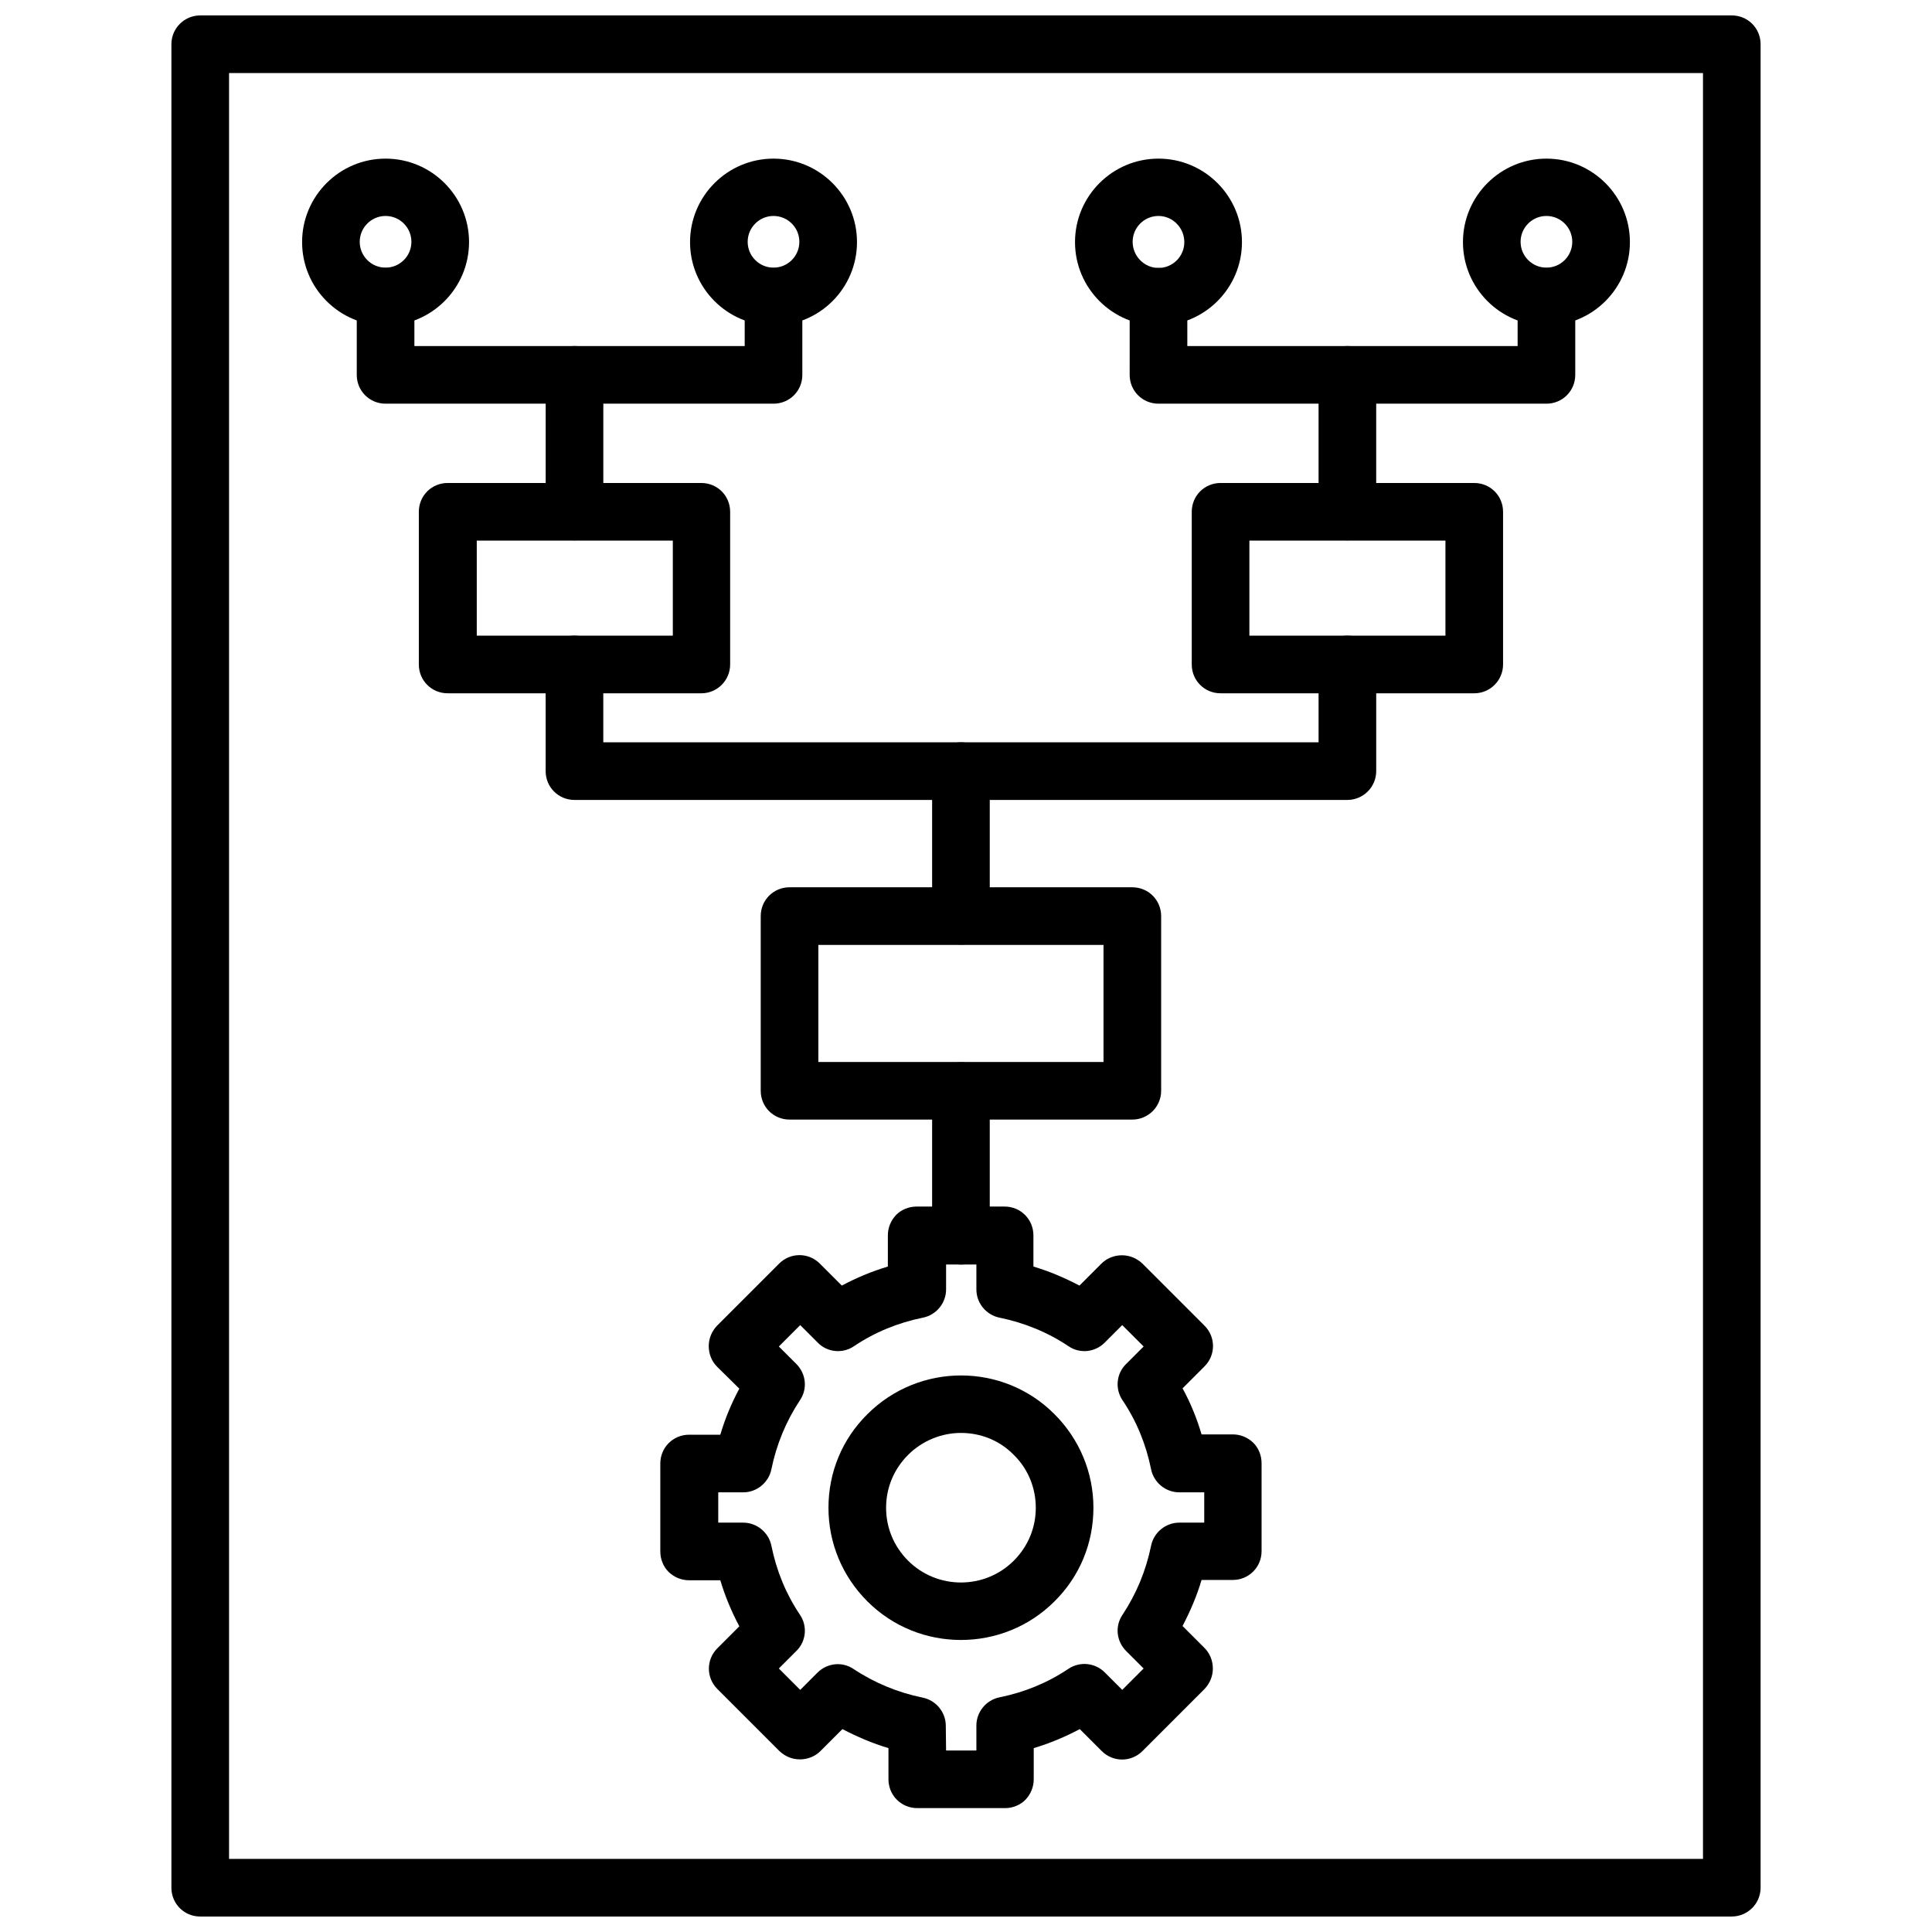
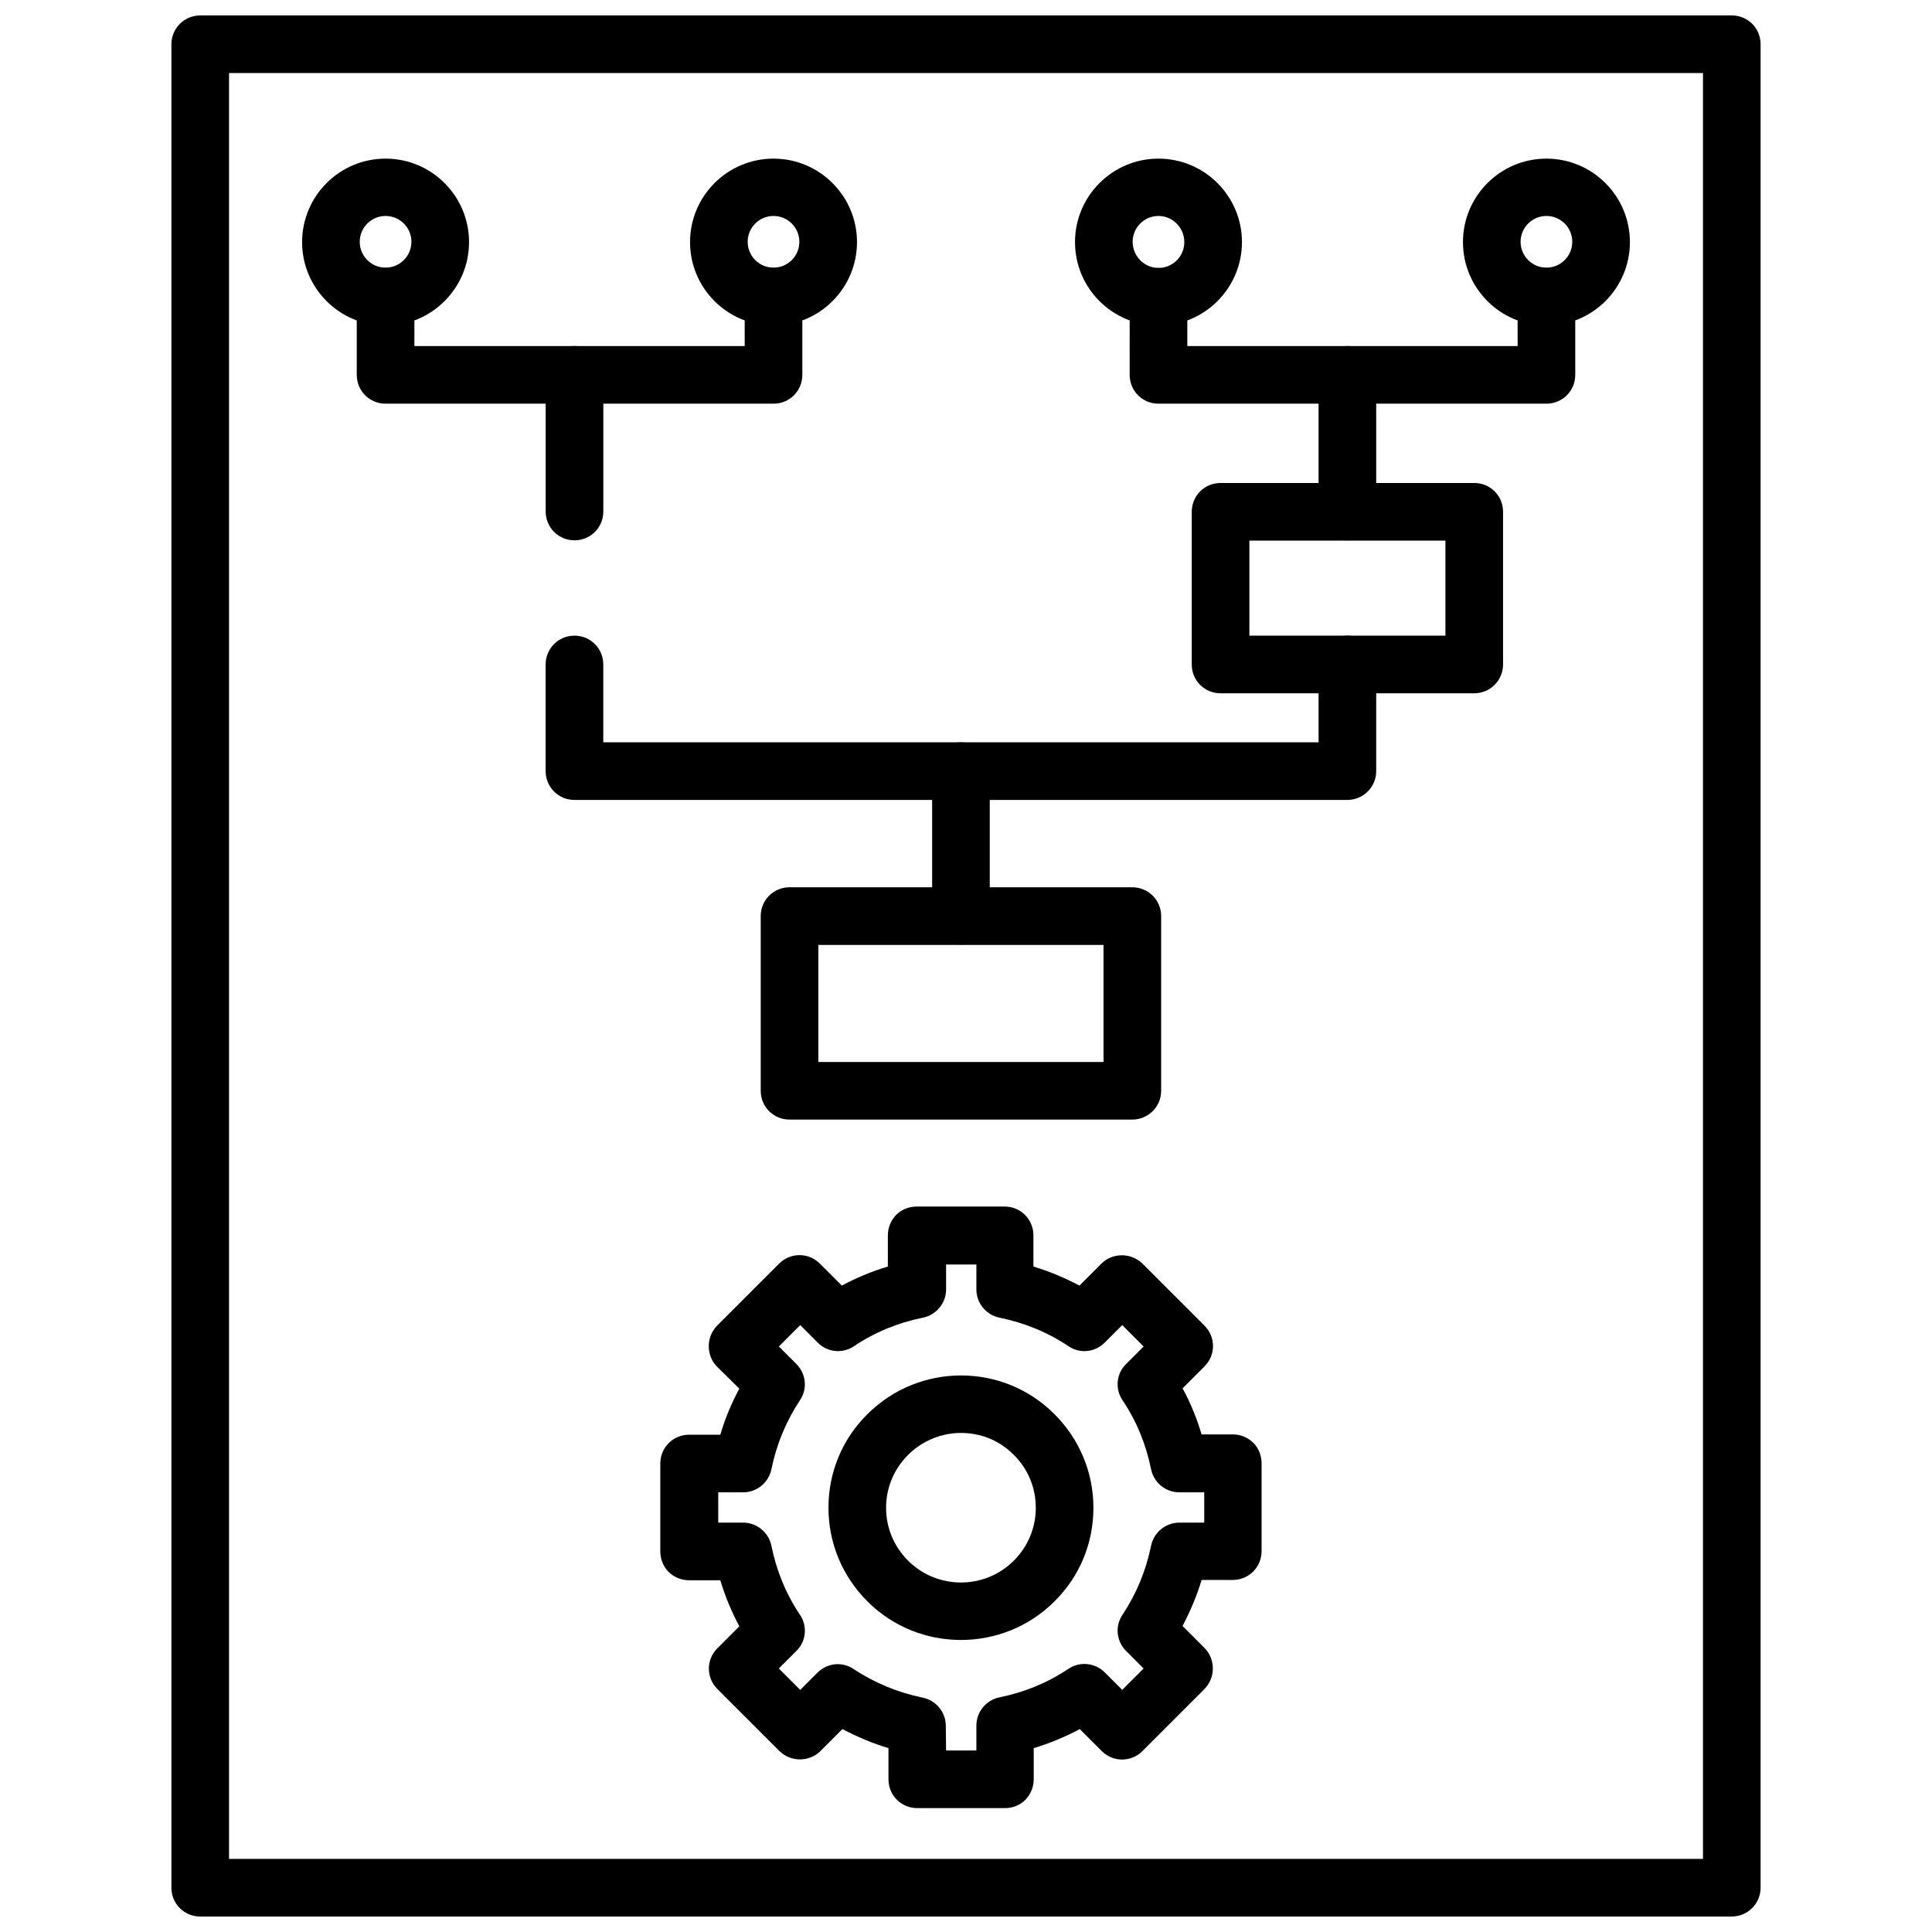
<svg xmlns="http://www.w3.org/2000/svg" width="800px" height="800px" version="1.1" viewBox="144 144 512 512">
  <defs>
    <clipPath id="a">
      <path d="m189 148.09h422v503.81h-422z" />
    </clipPath>
  </defs>
  <g clip-path="url(#a)">
    <path d="m602.94 651.9h-405.88c-4.25 0-7.637-3.387-7.637-7.637v-488.54c0-4.25 3.465-7.637 7.637-7.637h405.88c4.25 0 7.637 3.387 7.637 7.637v488.54c-0.004 4.25-3.465 7.633-7.641 7.633zm-398.24-15.27h390.61v-473.27h-390.61z" />
  </g>
  <path d="m398.66 578.61c-8.973 0-17.949-3.387-24.797-10.234-6.613-6.613-10.312-15.43-10.312-24.797 0-9.367 3.621-18.184 10.312-24.797 13.699-13.699 35.977-13.699 49.594 0 6.613 6.613 10.312 15.43 10.312 24.797 0 9.367-3.621 18.184-10.312 24.797-6.769 6.773-15.742 10.234-24.797 10.234zm0-54.867c-5.039 0-10.156 1.969-14.012 5.824-3.777 3.777-5.824 8.738-5.824 14.012 0 5.273 2.047 10.234 5.824 14.012 7.715 7.715 20.309 7.715 28.023 0 3.777-3.777 5.824-8.738 5.824-14.012 0-5.273-2.047-10.312-5.824-14.012-3.856-3.934-8.895-5.824-14.012-5.824z" />
  <path d="m410.39 623.17h-23.301c-4.25 0-7.637-3.387-7.637-7.637v-8.266c-4.25-1.258-8.266-2.992-12.203-5.039l-5.824 5.824c-1.418 1.418-3.387 2.203-5.434 2.203-2.047 0-3.938-0.789-5.434-2.203l-16.453-16.453c-2.992-2.992-2.992-7.793 0-10.785l5.824-5.824c-2.047-3.856-3.777-7.949-5.039-12.203h-8.266c-2.047 0-3.938-0.789-5.434-2.203-1.418-1.418-2.203-3.387-2.203-5.434v-23.301c0-4.25 3.387-7.637 7.637-7.637h8.266c1.258-4.25 2.914-8.266 5.039-12.203l-5.902-5.824c-1.418-1.418-2.203-3.387-2.203-5.434s0.789-3.938 2.203-5.434l16.453-16.453c2.992-2.992 7.793-2.992 10.785 0l5.824 5.824c3.856-2.047 7.949-3.777 12.203-5.039v-8.266c0-2.047 0.789-3.938 2.203-5.434 1.418-1.418 3.387-2.203 5.434-2.203h23.301c4.25 0 7.637 3.387 7.637 7.637v8.266c4.25 1.258 8.266 2.992 12.203 5.039l5.824-5.824c1.418-1.418 3.387-2.203 5.434-2.203s3.938 0.789 5.434 2.203l16.453 16.453c2.992 2.992 2.992 7.793 0 10.785l-5.824 5.824c2.125 3.856 3.777 7.949 5.039 12.203h8.266c2.047 0 3.938 0.789 5.434 2.203 1.418 1.418 2.203 3.387 2.203 5.434v23.301c0 4.25-3.387 7.637-7.637 7.637h-8.266c-1.258 4.25-2.992 8.266-5.039 12.203l5.824 5.824c1.418 1.418 2.203 3.387 2.203 5.434s-0.789 3.938-2.203 5.434l-16.453 16.453c-2.992 2.992-7.793 2.992-10.785 0l-5.824-5.824c-3.856 2.047-7.949 3.777-12.203 5.039v8.266c0 2.047-0.789 3.938-2.203 5.434-1.422 1.414-3.387 2.203-5.356 2.203zm-15.668-15.273h8.031v-6.613c0-3.621 2.598-6.769 6.141-7.477 6.613-1.34 12.754-3.856 18.262-7.559 3.07-2.047 7.086-1.574 9.605 0.945l4.644 4.644 5.668-5.668-4.644-4.644c-2.598-2.598-2.992-6.613-0.945-9.605 3.699-5.59 6.219-11.73 7.559-18.262 0.707-3.543 3.856-6.141 7.477-6.141h6.613v-8.031h-6.613c-3.621 0-6.769-2.598-7.477-6.141-1.34-6.613-3.856-12.754-7.559-18.262-2.047-2.992-1.652-7.086 0.945-9.605l4.644-4.644-5.668-5.668-4.644 4.644c-2.598 2.598-6.613 2.992-9.605 0.945-5.512-3.699-11.73-6.219-18.262-7.559-3.543-0.707-6.141-3.856-6.141-7.477v-6.613h-8.031v6.613c0 3.621-2.598 6.769-6.141 7.477-6.613 1.34-12.754 3.856-18.262 7.559-2.992 2.047-7.086 1.652-9.605-0.945l-4.644-4.644-5.668 5.668 4.644 4.644c2.598 2.598 2.992 6.613 0.945 9.605-3.699 5.59-6.219 11.73-7.559 18.262-0.707 3.543-3.856 6.141-7.477 6.141h-6.613v8.031h6.613c3.621 0 6.769 2.598 7.477 6.141 1.34 6.613 3.856 12.754 7.559 18.262 2.047 2.992 1.652 7.086-0.945 9.605l-4.644 4.644 5.668 5.668 4.566-4.566c2.598-2.598 6.613-2.992 9.605-0.945 5.59 3.699 11.73 6.219 18.262 7.559 3.543 0.707 6.141 3.856 6.141 7.477z" />
  <path d="m398.66 394.33c-4.25 0-7.637-3.387-7.637-7.637v-38.336c0-4.25 3.387-7.637 7.637-7.637s7.637 3.387 7.637 7.637v38.336c0 4.25-3.387 7.637-7.637 7.637z" />
-   <path d="m398.66 479.11c-4.25 0-7.637-3.387-7.637-7.637v-38.336c0-4.25 3.387-7.637 7.637-7.637s7.637 3.387 7.637 7.637v38.336c0 4.25-3.387 7.637-7.637 7.637z" />
  <path d="m501.07 355.99h-204.83c-4.25 0-7.637-3.387-7.637-7.637v-28.262c0-4.25 3.387-7.637 7.637-7.637s7.637 3.387 7.637 7.637v20.625h189.56v-20.625c0-4.25 3.387-7.637 7.637-7.637s7.637 3.387 7.637 7.637v28.262c-0.004 4.254-3.469 7.637-7.641 7.637z" />
  <path d="m296.25 287.19c-4.25 0-7.637-3.387-7.637-7.637v-36.211c0-4.25 3.387-7.637 7.637-7.637s7.637 3.387 7.637 7.637v36.211c0 4.254-3.387 7.637-7.637 7.637z" />
  <path d="m501.07 287.19c-4.25 0-7.637-3.387-7.637-7.637v-36.211c0-4.25 3.387-7.637 7.637-7.637s7.637 3.387 7.637 7.637v36.211c0 4.254-3.465 7.637-7.637 7.637z" />
  <path d="m553.82 250.98h-102.81c-4.25 0-7.637-3.387-7.637-7.637l0.004-20.703c0-4.25 3.387-7.637 7.637-7.637s7.637 3.387 7.637 7.637v13.066h87.535v-13.066c0-4.25 3.387-7.637 7.637-7.637s7.637 3.387 7.637 7.637v20.703c-0.004 4.254-3.387 7.637-7.641 7.637z" />
-   <path d="m329.86 327.73h-67.227c-4.25 0-7.637-3.387-7.637-7.637v-40.461c0-4.25 3.387-7.637 7.637-7.637h67.227c4.25 0 7.637 3.387 7.637 7.637v40.461c0 4.172-3.387 7.637-7.637 7.637zm-59.512-15.273h51.957v-25.191h-51.957z" />
  <path d="m534.69 327.73h-67.227c-4.25 0-7.637-3.387-7.637-7.637v-40.461c0-4.25 3.387-7.637 7.637-7.637h67.227c4.25 0 7.637 3.387 7.637 7.637v40.461c0 4.172-3.383 7.637-7.637 7.637zm-59.59-15.273h51.957v-25.191h-51.957z" />
-   <path d="m553.82 230.28c-12.203 0-22.121-9.918-22.121-22.121s9.918-22.121 22.121-22.121 22.121 9.918 22.121 22.121-9.918 22.121-22.121 22.121zm0-29.047c-3.777 0-6.848 3.07-6.848 6.848s3.07 6.848 6.848 6.848 6.848-3.07 6.848-6.848c0.004-3.777-3.066-6.848-6.848-6.848z" />
+   <path d="m553.82 230.28c-12.203 0-22.121-9.918-22.121-22.121s9.918-22.121 22.121-22.121 22.121 9.918 22.121 22.121-9.918 22.121-22.121 22.121m0-29.047c-3.777 0-6.848 3.07-6.848 6.848s3.07 6.848 6.848 6.848 6.848-3.07 6.848-6.848c0.004-3.777-3.066-6.848-6.848-6.848z" />
  <path d="m451.01 230.28c-12.203 0-22.121-9.918-22.121-22.121s9.918-22.121 22.121-22.121c12.203 0 22.121 9.918 22.121 22.121s-9.918 22.121-22.121 22.121zm0-29.047c-3.777 0-6.848 3.07-6.848 6.848s3.07 6.93 6.848 6.93c3.777 0 6.848-3.07 6.848-6.848 0.004-3.781-3.066-6.93-6.848-6.93z" />
  <path d="m348.99 250.98h-102.81c-4.25 0-7.637-3.387-7.637-7.637v-20.703c0-4.25 3.387-7.637 7.637-7.637s7.637 3.387 7.637 7.637v13.066h87.535v-13.066c0-4.25 3.387-7.637 7.637-7.637s7.637 3.387 7.637 7.637v20.703c0 4.254-3.387 7.637-7.637 7.637z" />
  <path d="m348.99 230.28c-12.203 0-22.121-9.918-22.121-22.121s9.918-22.121 22.121-22.121 22.121 9.918 22.121 22.121-9.922 22.121-22.121 22.121zm0-29.047c-3.777 0-6.848 3.07-6.848 6.848s3.07 6.848 6.848 6.848c3.777 0 6.848-3.07 6.848-6.848s-3.07-6.848-6.848-6.848z" />
  <path d="m246.18 230.28c-12.203 0-22.121-9.918-22.121-22.121s9.918-22.121 22.121-22.121c12.203 0 22.121 9.918 22.121 22.121s-9.922 22.121-22.121 22.121zm0-29.047c-3.777 0-6.848 3.07-6.848 6.848s3.07 6.848 6.848 6.848c3.777 0 6.848-3.07 6.848-6.848s-3.07-6.848-6.848-6.848z" />
  <path d="m444.08 440.7h-90.844c-4.25 0-7.637-3.387-7.637-7.637v-46.289c0-4.25 3.387-7.637 7.637-7.637l90.844 0.004c4.25 0 7.637 3.387 7.637 7.637v46.289c0 4.25-3.465 7.633-7.637 7.633zm-83.207-15.27h75.57v-31.016h-75.57z" />
</svg>